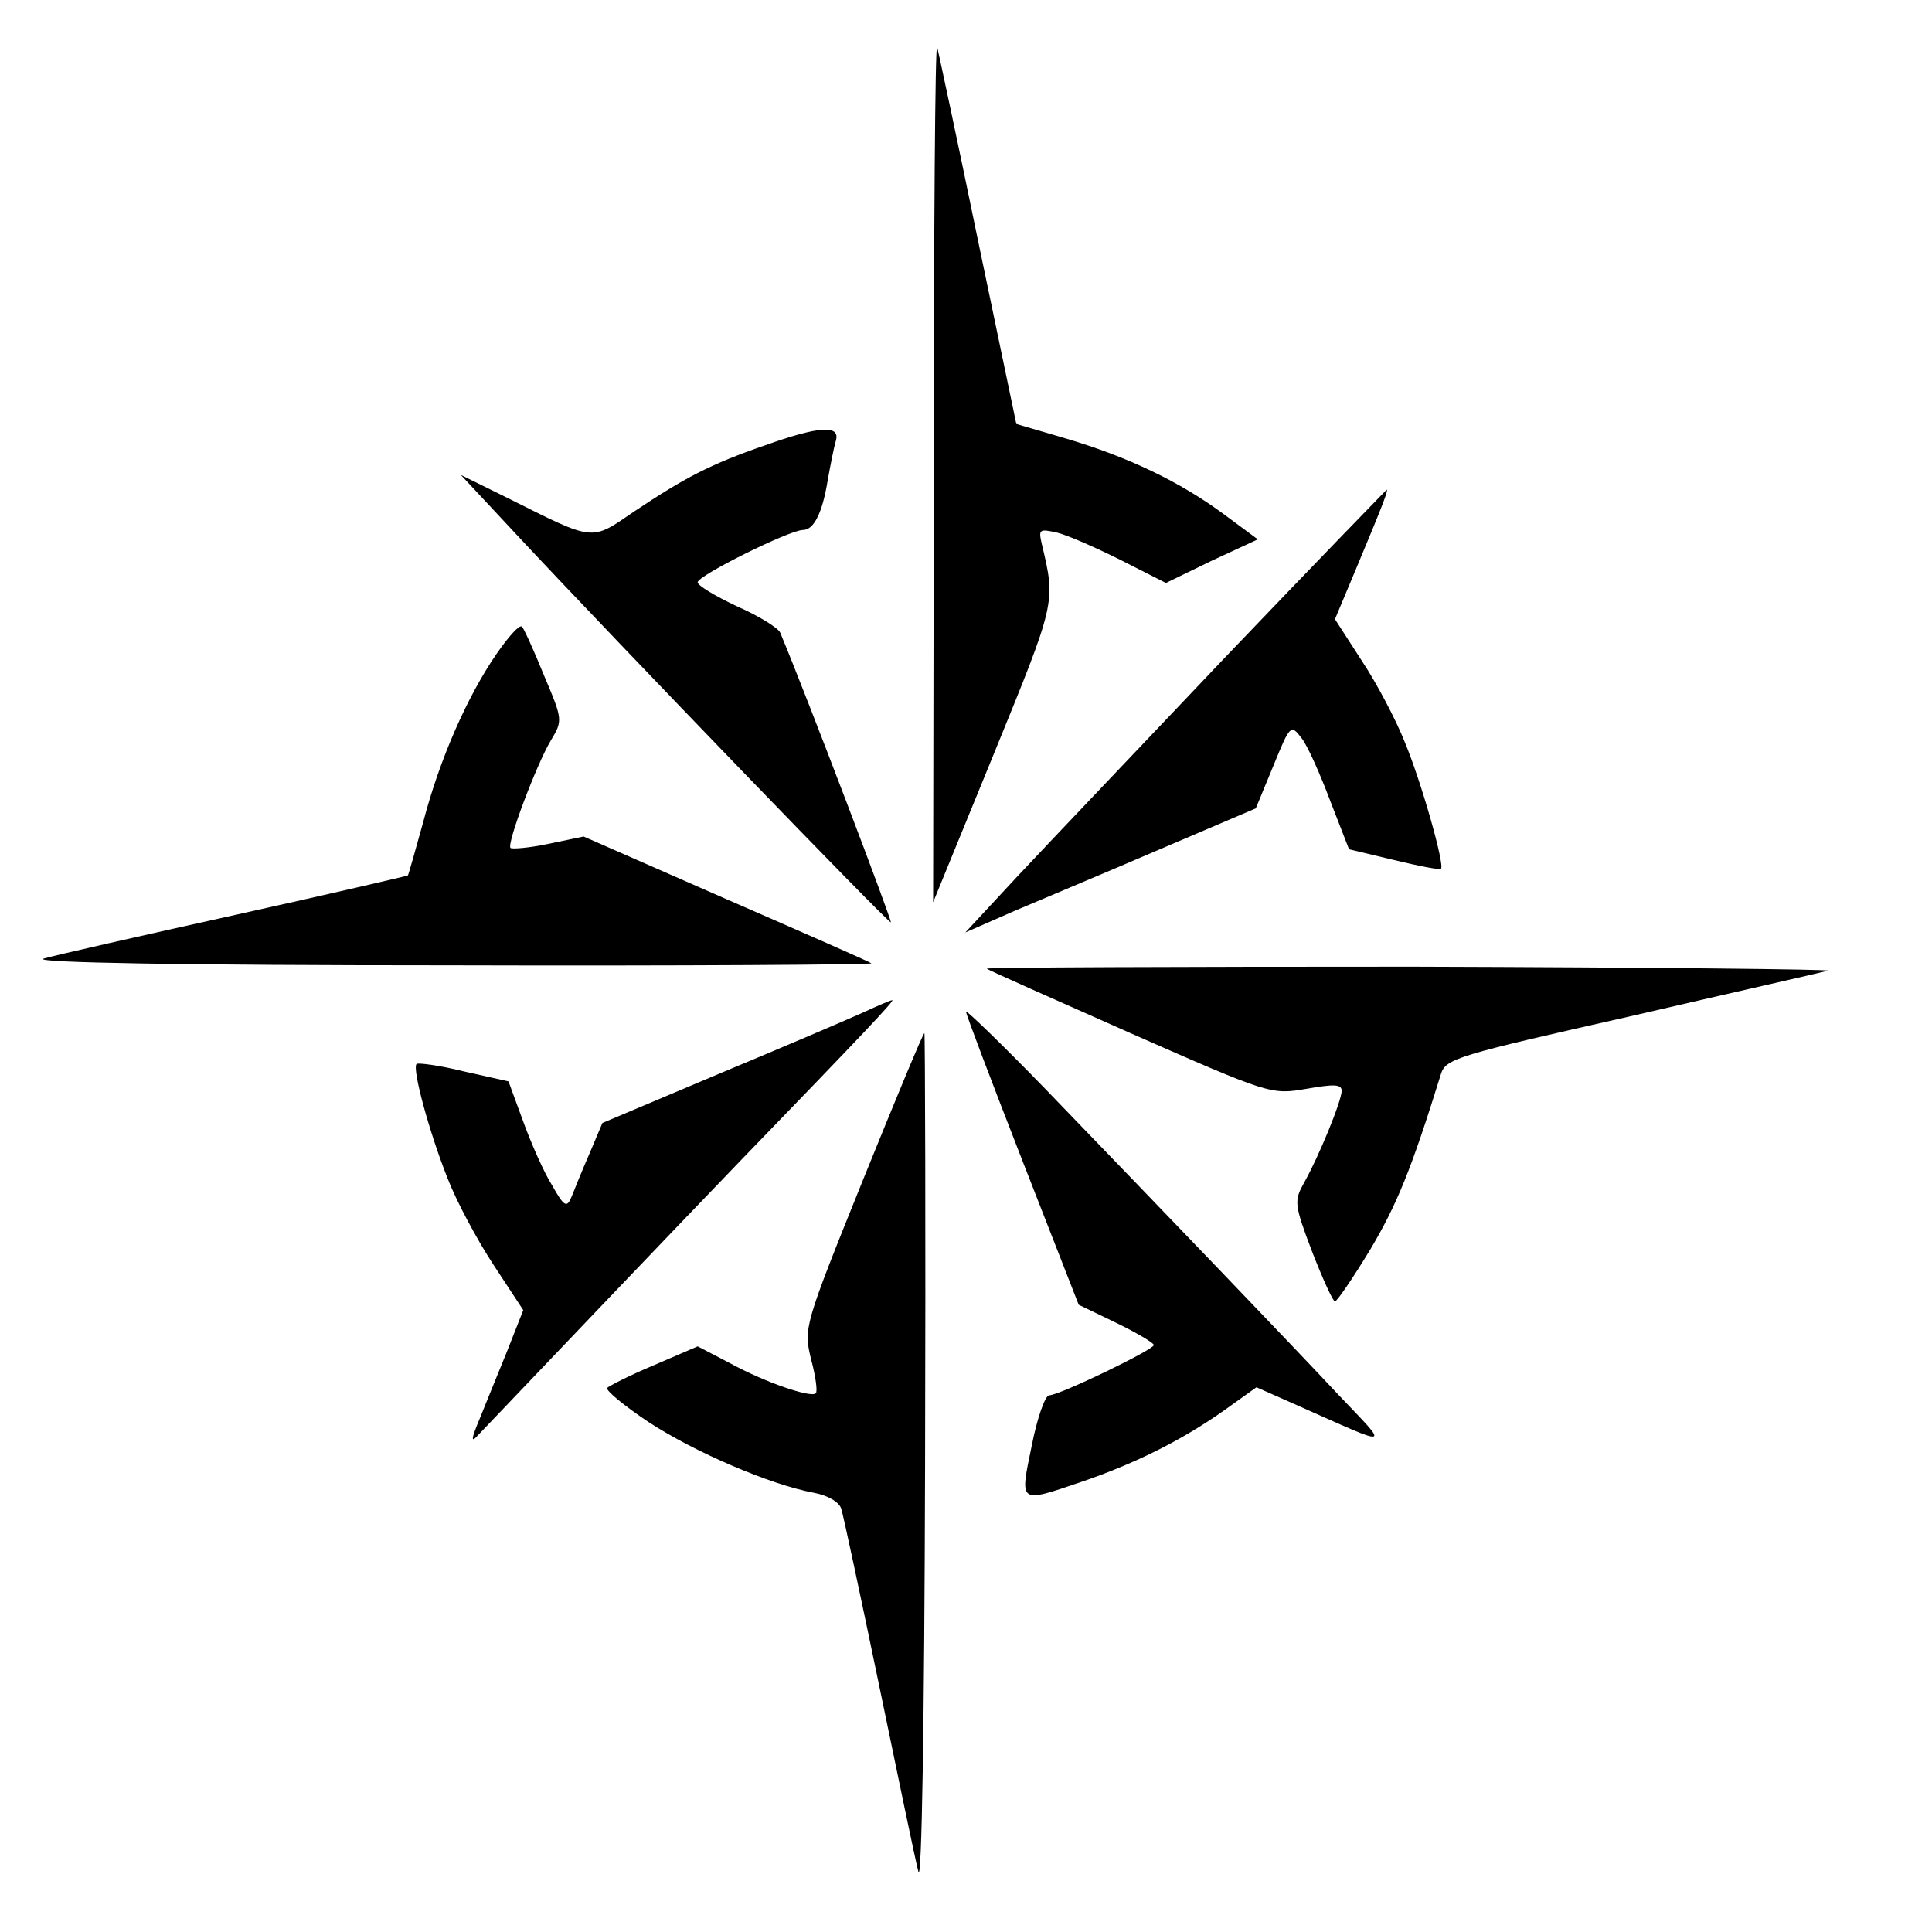
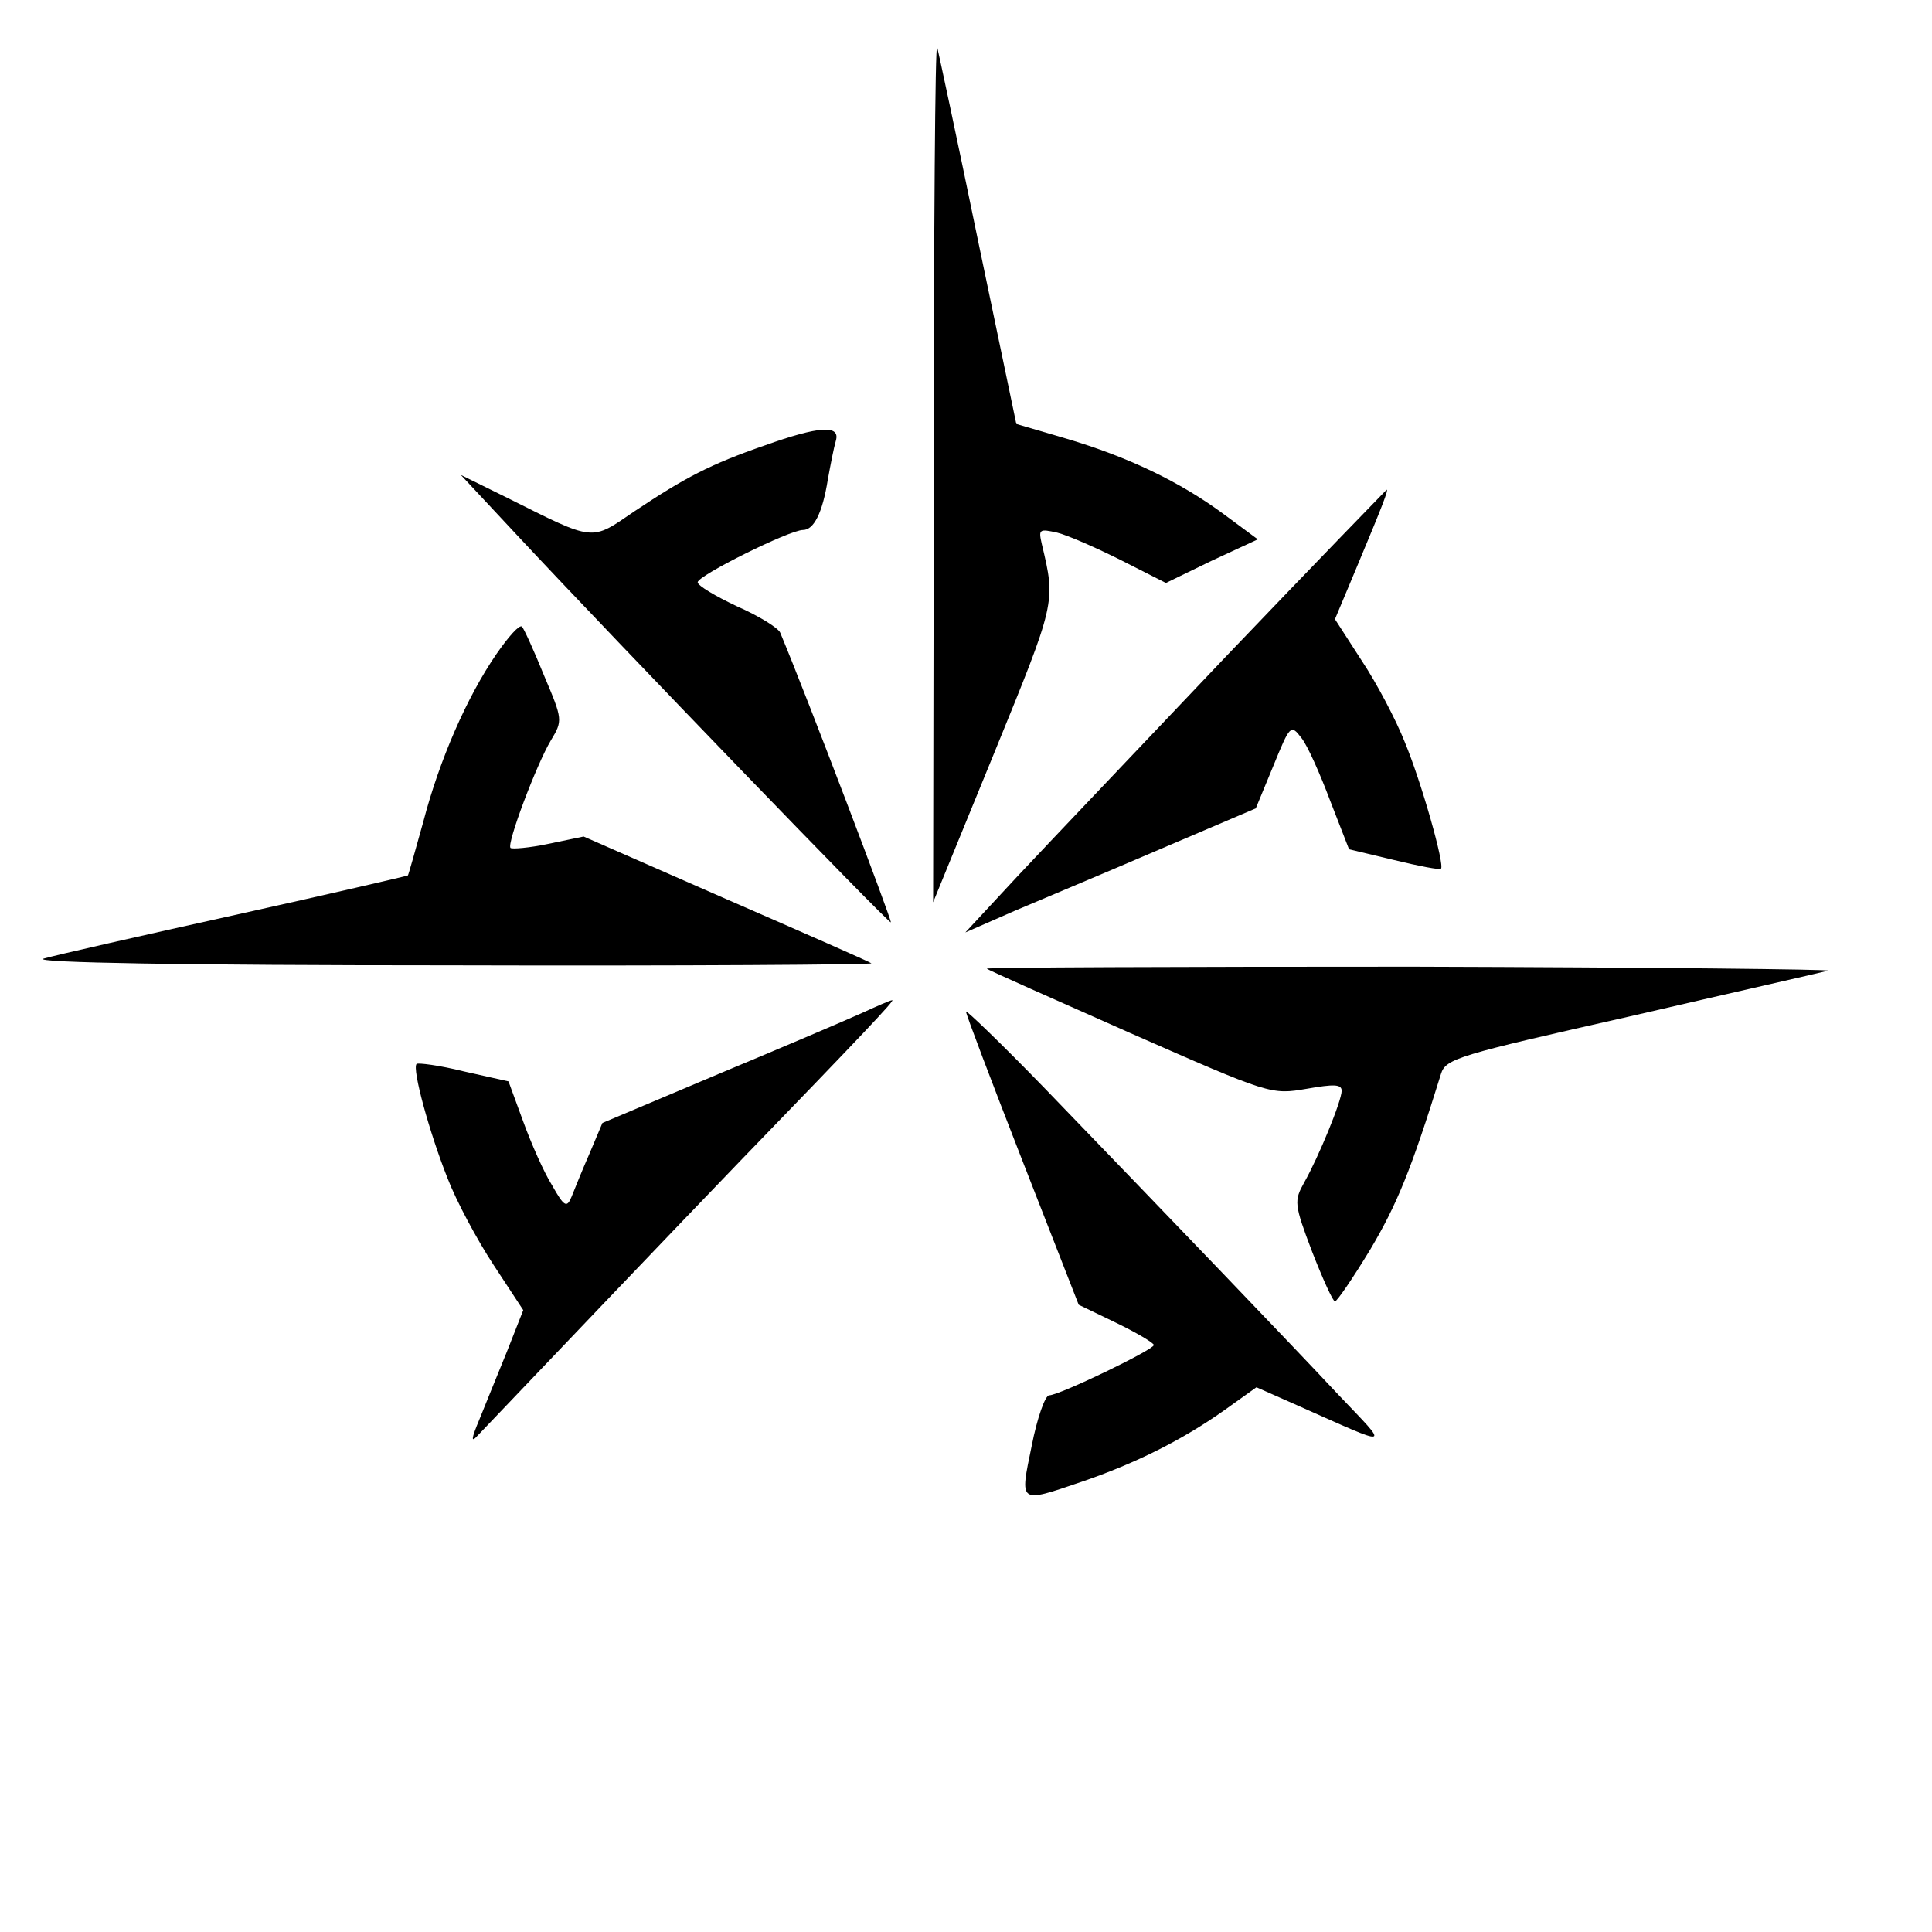
<svg xmlns="http://www.w3.org/2000/svg" version="1.0" width="288pt" height="288pt" viewBox="0 0 288 288" preserveAspectRatio="xMidYMid meet">
  <g transform="translate(0,288) scale(0.1,-0.1)" fill="#000000" stroke="none">
    <path d="M1392 2180 l-1 -645 90 220 c93 228 93 226 72 314 -5 22 -4 23 23 17 16 -4 59 -23 95 -41 l67 -34 68 33 69 32 -50 37 c-66 49 -144 86 -235 113 l-75 22 -57 273 c-31 151 -59 281 -61 289 -3 8 -5 -275 -5 -630z" />
    <path d="M1140 2216 c-81 -28 -119 -48 -194 -98 -66 -45 -58 -46 -190 20 l-69 34 84 -90 c154 -165 554 -579 557 -577 2 2 -124 334 -165 432 -3 7 -32 25 -64 39 -32 15 -59 31 -59 36 0 10 137 78 157 78 16 0 29 25 37 75 4 22 9 48 12 58 7 24 -25 22 -106 -7z" />
    <path d="M1830 1904 c-129 -136 -270 -284 -313 -330 l-78 -84 73 32 c40 17 138 58 217 92 l143 61 26 63 c25 61 26 63 42 42 9 -11 28 -54 43 -94 l28 -72 67 -16 c37 -9 68 -15 70 -13 6 5 -29 129 -54 189 -13 33 -42 88 -64 121 l-40 62 31 74 c41 98 49 119 46 119 -1 -1 -108 -111 -237 -246z" />
    <path d="M740 1905 c-44 -64 -85 -158 -109 -250 -12 -43 -22 -79 -23 -80 -2 -1 -118 -28 -258 -59 -140 -31 -268 -60 -285 -65 -19 -6 210 -10 604 -10 349 -1 632 1 630 3 -2 2 -100 45 -217 96 l-212 93 -53 -11 c-28 -6 -54 -8 -56 -6 -6 6 39 125 60 160 18 30 18 31 -10 97 -15 37 -30 70 -33 73 -4 3 -20 -15 -38 -41z" />
    <path d="M1471 1436 c2 -2 99 -45 214 -96 209 -92 210 -92 263 -83 40 7 52 7 52 -3 0 -15 -34 -98 -56 -137 -15 -27 -15 -32 12 -103 16 -41 31 -74 34 -74 3 0 27 35 53 78 39 66 60 116 105 261 7 23 25 28 282 86 151 35 284 65 295 68 11 2 -268 5 -619 6 -352 0 -637 -1 -635 -3z" />
    <path d="M1285 1370 c-22 -10 -118 -51 -214 -91 l-173 -73 -19 -45 c-11 -25 -23 -55 -27 -65 -7 -17 -11 -15 -29 17 -12 19 -31 62 -43 95 l-22 60 -67 15 c-36 9 -68 13 -70 11 -7 -7 19 -102 46 -170 13 -34 44 -92 69 -130 l44 -67 -24 -61 c-14 -34 -32 -79 -41 -101 -13 -31 -13 -36 -3 -25 121 127 288 302 392 410 181 187 231 240 226 239 -3 0 -23 -9 -45 -19z" />
    <path d="M1440 1372 c0 -4 38 -104 84 -222 l84 -215 56 -27 c31 -15 56 -30 56 -33 0 -7 -141 -75 -156 -75 -6 0 -18 -34 -26 -75 -18 -87 -20 -86 74 -54 82 28 151 63 212 106 l49 35 61 -27 c144 -64 138 -65 61 16 -73 78 -244 256 -437 456 -65 67 -118 118 -118 115z" />
-     <path d="M1286 1120 c-88 -218 -88 -220 -77 -266 7 -26 10 -49 7 -51 -7 -7 -75 16 -128 45 l-48 25 -65 -28 c-36 -15 -67 -31 -70 -34 -2 -4 26 -27 62 -51 69 -45 181 -93 245 -105 22 -4 39 -14 42 -24 3 -9 28 -126 56 -261 28 -135 54 -261 59 -280 5 -21 9 220 10 608 1 353 0 642 -1 642 -2 0 -43 -99 -92 -220z" />
  </g>
</svg>